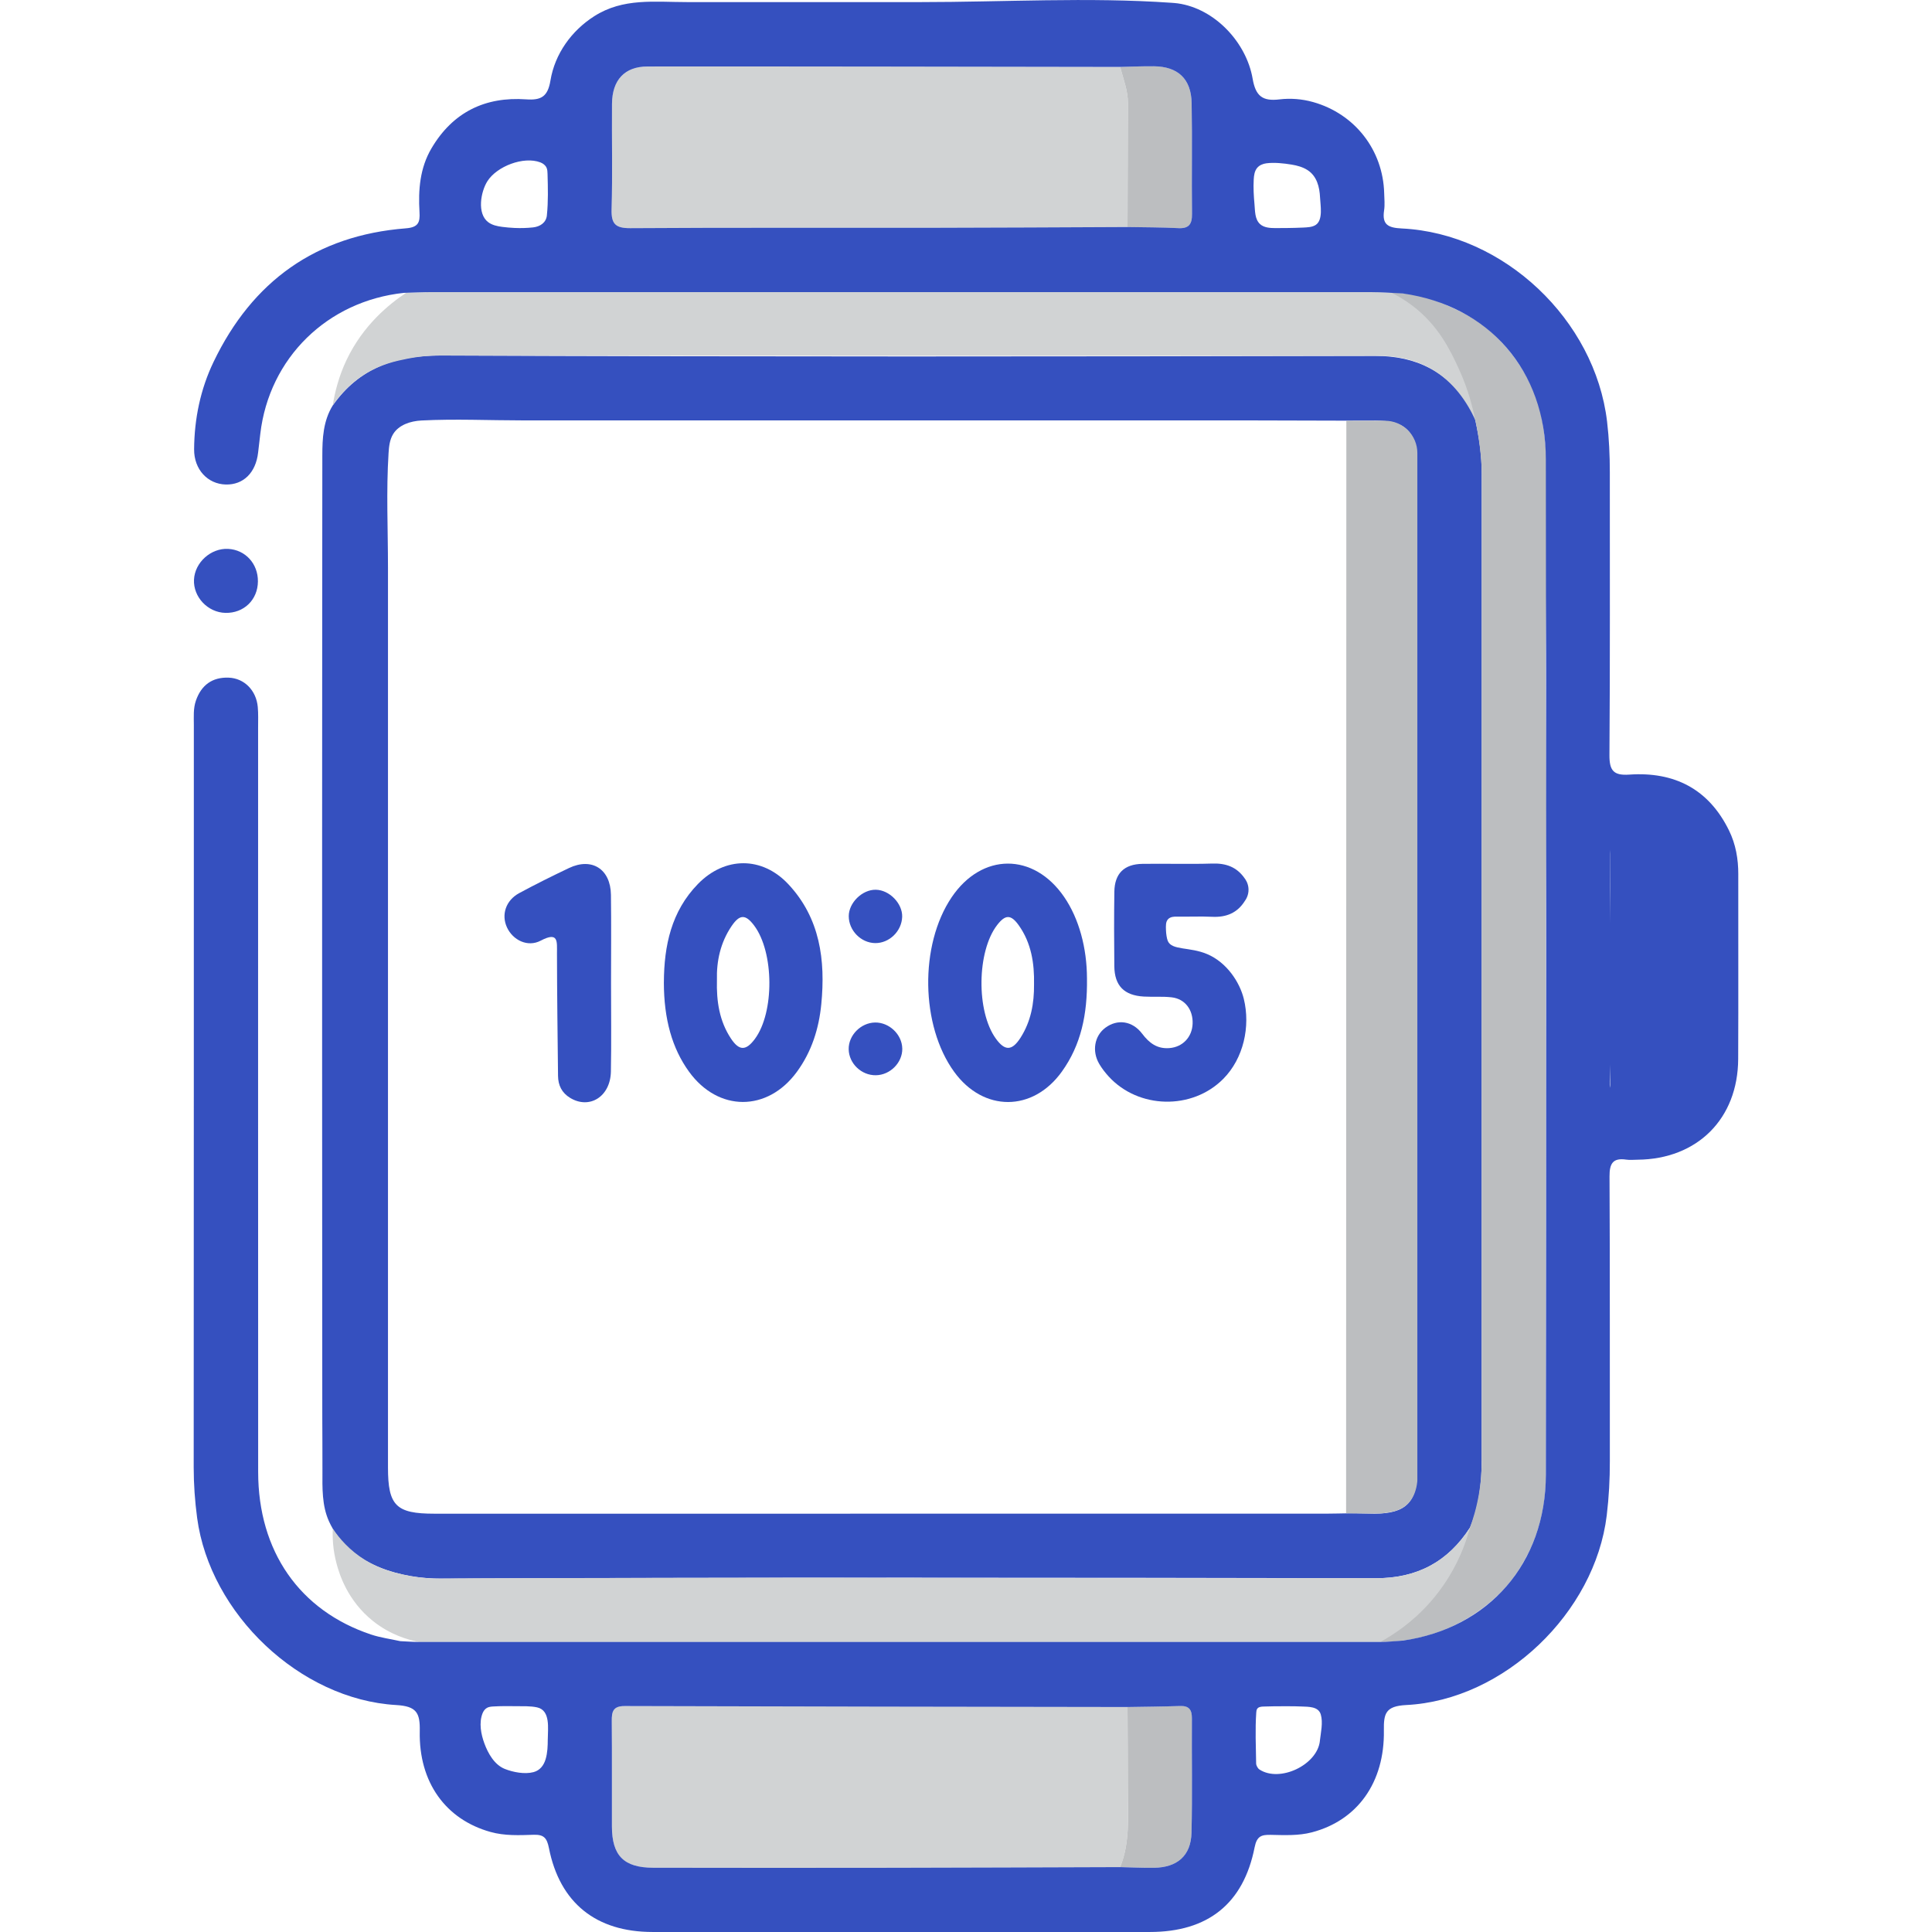
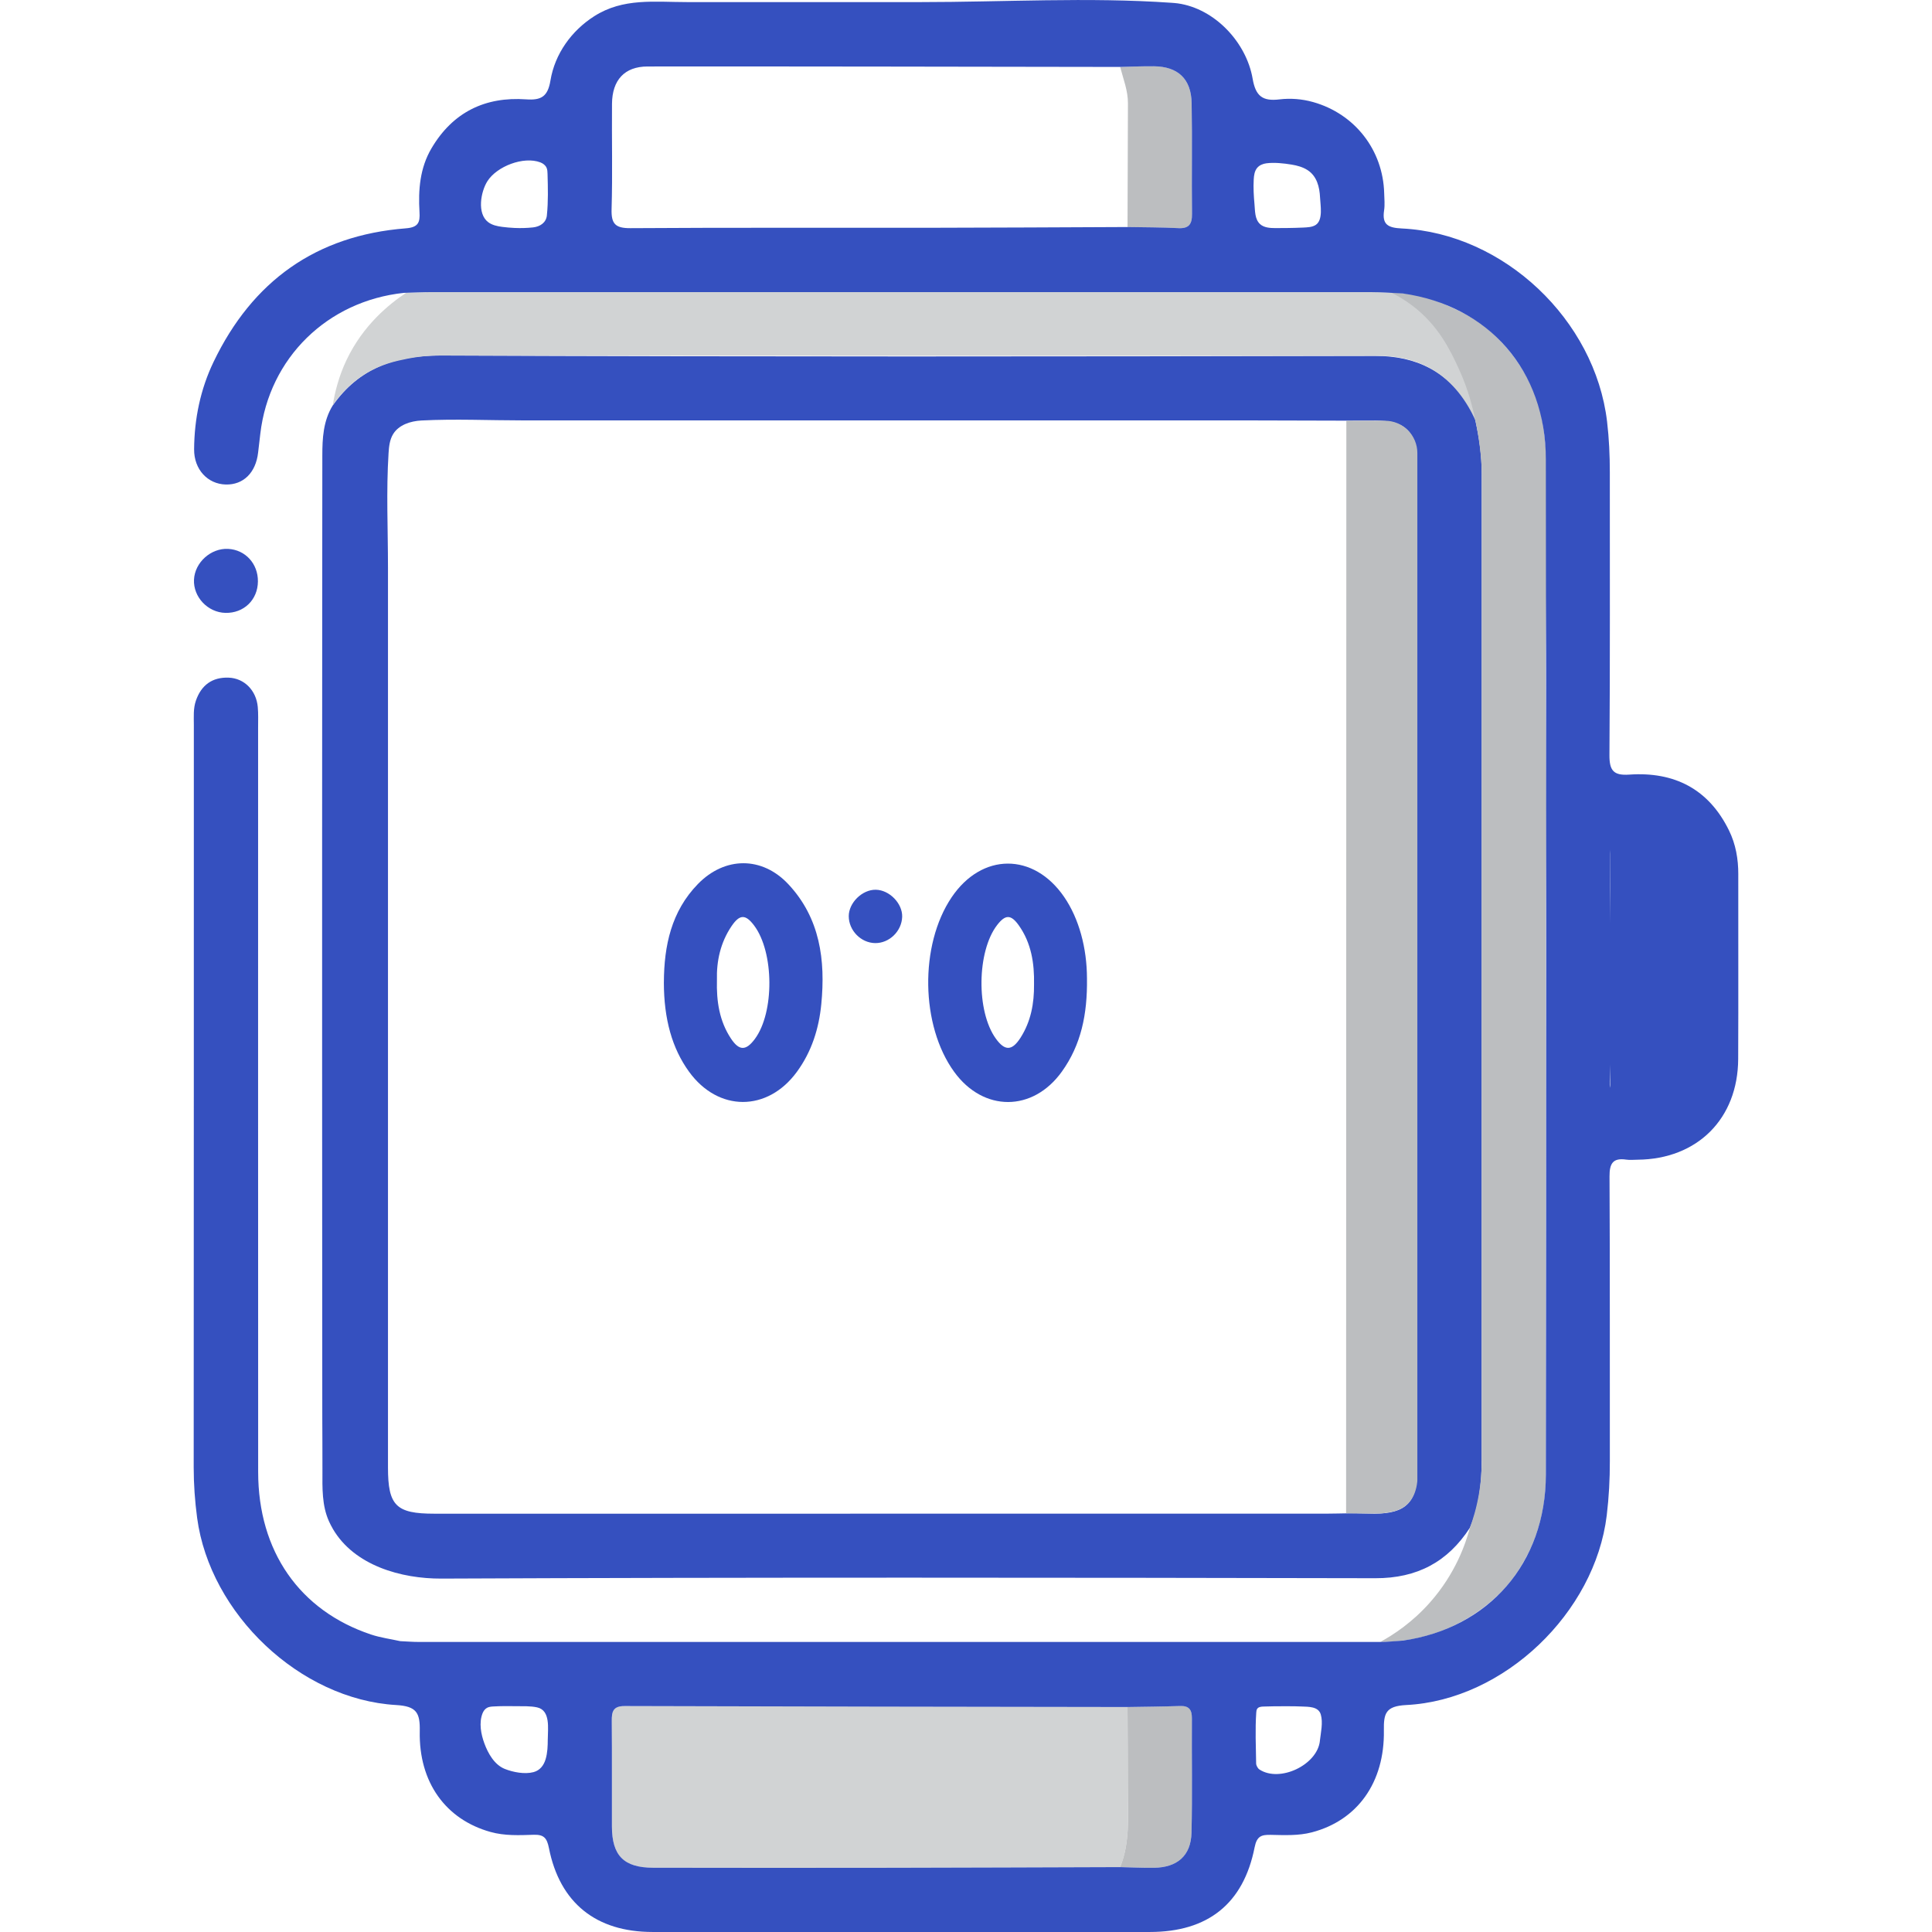
<svg xmlns="http://www.w3.org/2000/svg" id="Layer_1" data-name="Layer 1" viewBox="0 0 1024 1024">
  <defs>
    <style>
      .cls-1 {
        fill: #3550bf;
      }

      .cls-2 {
        fill: #d1d3d4;
      }

      .cls-3 {
        fill: #bcbec0;
      }
    </style>
  </defs>
  <path class="cls-1" d="M119.48,324.84c-9.34-.21-17.1-8.42-16.66-17.62,.44-9.13,8.97-16.79,18.12-16.3,9.11,.49,15.84,7.85,15.76,17.25-.08,9.76-7.45,16.89-17.23,16.67Z" />
  <path class="cls-1" d="M176.36,810.21c-.72-1.25-1.39-2.54-2-3.89-3.76-8.32-3.5-17.66-3.46-26.59,.04-9.59-.07-19.19-.08-28.79-.02-20.59-.03-41.17-.04-61.76-.02-41.17-.04-82.35-.05-123.52,0-41.17,0-82.35,0-123.52,0-41.17,.03-82.35,.05-123.52,.02-25.73,.04-51.47,.06-77.2,0-9.04,.46-18.36,5.52-26.52,14.1-19.93,33.16-26.56,57.57-26.46,165.02,.72,330.03,.53,495.05,.2,22.13-.04,38.34,8.6,50.11,26.77,.85,1.83,1.69,3.66,2.54,5.49,0,.61,.11,1.2,.31,1.77,2.08,9.4,3.41,18.87,3.41,28.53-.02,174.18,0,348.37-.03,522.55,0,12.32-1.34,24.46-6.22,35.96-11.77,18.16-27.99,26.82-50.11,26.78-165.02-.33-330.04-.52-495.05,.2-21.3,.09-46.21-6.89-57.58-26.45ZM713.6,222.96c-17.75,0-35.51-.14-53.26-.14-23.23,0-46.46,0-69.7,0-3.83,0-7.67,0-11.5,0-41.17,0-82.33,0-123.5,0-41.17,0-82.33,0-123.5,0-18.32,0-36.64,0-54.96,0-17.85,0-35.99-.87-53.79,.05-5.78,.3-12.02,2.29-15.03,7.23-1.81,2.96-2.19,6.55-2.41,10.02-1.28,20.06-.31,40.44-.31,60.54,0,20.6,0,41.2,0,61.8,0,41.2,0,82.4,0,123.6,0,41.2,0,82.4,0,123.6,0,41.2,0,82.4,0,123.6,0,14.83,0,29.66,0,44.5,0,20.28,4.27,24.53,24.56,24.53,157.48,0,314.96,0,472.43-.01,4.32,0,8.65-.16,12.97-.21,4.32-.04,8.63,.2,12.95,.2,16.59-.02,22.66-6.1,22.66-23.05,.03-177.77,.03-355.55,0-533.32,0-6.06-.57-13.18-5.02-17.78-5.1-5.26-12.84-5.21-19.61-5.17-4.33,.02-8.66,.03-12.99,.03Z" />
-   <path class="cls-2" d="M176.37,810.21c3.52,5.22,8.98,11.57,17.13,16.62,7.91,4.9,15.14,6.6,20.43,7.79,9.91,2.23,17.76,2.08,20.02,2.05,15.98-.26,88.89-.27,189.22-.47,159.74,.51,278.22,.19,305.83,.27,4.67,.01,17.19,.07,29.92-7.1,7.86-4.43,14.54-10.96,20.19-19.67-.61,6.36-2.96,21.78-14.54,36.79-12.01,15.56-27.01,21.69-33.01,23.79-6.66,0-186.77,.02-268.67,.02-.93,0-56.04,0-56.99,0-35.51,0-71.02,0-106.53,0-25.76,0-51.52,0-77.27-.01-5.68-1.08-15.12-3.74-24.26-10.99-13.87-11-18.06-25.44-19.36-30.19-2.13-7.76-2.29-14.47-2.09-18.88Z" />
  <path class="cls-2" d="M781.95,222.65c-4.41-9.59-11.43-20.14-22.98-26.91-12.63-7.4-25.41-7.13-29.98-7.13-7.91,.02-482.91-.08-495.05-.2-1.46-.01-8.64-.15-17.9,1.7-6.18,1.23-14.07,2.88-22.56,8.14-8.01,4.96-13.49,11.24-17.11,16.62,.51-3.32,1.27-7.08,2.45-11.16,1.16-4.08,2.73-8.46,4.89-12.99,8.78-18.43,22.58-29.6,31.62-35.57,3.02-.08,7.83-.21,13.71-.37,32.83-.86,132.83-5.73,355.74-2.73,74.63,1,121.33,2.73,141.79,2.74,5.63,0,11.27,.47,16.9,.71,12.52,7.12,19.46,15.61,23.03,20.84,7.58,11.1,10.4,22.81,12.96,33.43,1.26,5.23,2.02,9.67,2.49,12.85Z" />
  <path class="cls-3" d="M773.23,195.52c-4.45-9.68-10.75-22.97-24.6-33.49-4.3-3.26-8.24-5.44-11-6.8,7.43-.03,13.31,1.1,17.3,2.15,0,0,7.38,1.94,19.76,8.07,1.57,.77,3.03,1.58,3.03,1.58,.37,.2,.75,.42,1.16,.66,9.81,5.68,15.79,12.3,18.83,15.72,10.96,12.34,15.67,24.96,16.84,28.27,1.33,3.75,3.27,10.13,4.77,25.94,1.73,18.2,1.23,31.67,.89,43.6-.49,16.89-.53,33.79-.82,50.68-.39,22.62-.13,33.81,.04,62.13,.31,50.72-.16,73.59-.12,98.96,.2,128.86-.13,182.13-.01,288.67,0,4.96,.03,20.26-7.33,37.33-5.02,11.65-11.41,19.32-13.98,22.25-2.47,2.8-12.9,14.26-30.91,21.91-14.49,6.16-27.53,7.16-35.53,7.12,7.05-3.83,17.05-10.38,26.47-21.06,13.28-15.05,18.74-30.72,21.08-39.51,1.58-4.32,3.48-10.41,4.76-17.87,1.59-9.27,1.47-16.35,1.46-18.1-.07-11.14,.03-504.61,.03-522.55,0-4.33-.49-14.99-3.41-28.53-1.32-6.11-3.44-15.65-8.72-27.13Z" />
-   <path class="cls-2" d="M597.61,120.33c-35.26,.14-70.51,.36-105.77,.4-52.56,.07-105.13-.15-157.69,.2-7.96,.05-10.23-2.22-10-10.08,.55-18.62,.06-37.26,.22-55.89,.11-12.45,6.59-19.71,18.84-19.72,83.5-.08,166.99,.13,250.49,.24,1.65,6.36,4.16,12.52,4.13,19.26-.1,21.86-.15,43.73-.22,65.59Z" />
  <path class="cls-2" d="M593.7,989.61c-40.25,.12-80.5,.29-120.74,.35-42.25,.06-84.5,.07-126.75-.02-15.54-.03-21.82-6.4-21.87-21.82-.06-18.63,.09-37.26-.08-55.89-.04-5.02,.63-8.01,6.9-7.99,88.82,.29,177.63,.38,266.45,.52,.07,14.9,.18,29.81,.19,44.72,0,13.51,1.17,27.16-4.1,40.14Z" />
  <path class="cls-3" d="M597.61,120.33c.07-21.86,.12-43.73,.22-65.59,.03-6.74-2.48-12.9-4.13-19.26,5.96-.13,11.92-.42,17.88-.35,12.77,.15,19.77,6.65,20.01,19.54,.36,19.55-.04,39.12,.19,58.68,.06,5.48-1.61,7.86-7.35,7.57-8.92-.46-17.87-.41-26.81-.58Z" />
  <path class="cls-3" d="M593.7,989.61c5.27-12.98,4.11-26.62,4.1-40.14,0-14.91-.12-29.81-.19-44.72,9.27-.16,18.54-.21,27.8-.54,4.78-.17,6.35,1.95,6.32,6.53-.14,20.22,.29,40.45-.21,60.66-.3,12.17-7.57,18.41-19.95,18.55-5.96,.07-11.92-.22-17.88-.35Z" />
  <g>
    <path class="cls-1" d="M351.87,520.62c.09-19.41,3.94-37.6,18.04-52.08,14.24-14.61,33.98-14.78,47.93,.11,16.83,17.97,19.74,40.3,17.46,63.61-1.26,12.91-5.1,25.14-12.94,35.85-15.58,21.29-41.68,21.28-57.17-.1-8.96-12.36-13.31-27.88-13.33-47.38Zm28.12-1.21c-.3,11.28,1.29,21.76,7.43,31.04,4.35,6.57,7.94,6.55,12.62,.29,10.49-14.04,10.29-46.11-.37-60.24-4.51-5.98-7.61-6.02-11.95,.4-5.87,8.69-8,18.51-7.73,28.51Z" />
    <path class="cls-1" d="M576.12,518.6c.26,19.12-3.17,35.23-13.3,49.36-15.39,21.48-41.59,21.49-57.09,.14-17.8-24.51-18.42-67.21-1.35-92.51,16.01-23.72,43.4-23.83,59.61-.24,7.92,11.52,12.1,27.13,12.13,43.25Zm-28.06,3.16c.22-11.18-1.44-21.93-8.06-31.28-4.19-5.91-7.15-5.81-11.47-.22-10.78,13.94-11.16,45.79-.71,60.23,4.79,6.63,8.56,6.58,13.08-.47,5.5-8.59,7.26-18.22,7.16-28.26Z" />
-     <path class="cls-1" d="M659.58,465.39c.54,.68,2.05,2.76,2.16,5.84,.12,3.3-1.44,5.6-1.94,6.28-4.02,6.42-9.9,8.77-17.33,8.41-6.25-.3-12.52,.02-18.78-.09-1.28-.02-3.33,0-4.61,1.38-1.25,1.35-1.18,3.37-1.09,5.8,.07,2.01,.43,4.42,.96,5.7,2.14,5.14,11.57,3.03,20.89,6.99,10.32,4.38,17.21,14.8,19.39,23.67,3.61,14.67-.12,31.61-10.85,42.43-16.53,16.69-45.03,16.03-60.82-1.31-1.83-2.01-3.54-4.22-4.92-6.55-4-6.75-2.57-14.89,3.19-19.19,6.34-4.73,14.3-3.79,19.56,3.17,3.8,5.02,8.01,8.1,14.44,7.59,7.02-.55,12.04-5.84,12.28-12.98,.25-7.37-4.04-13.1-11.08-13.92-4.88-.57-9.86-.13-14.78-.41-10.47-.6-15.53-5.75-15.64-16.11-.14-13.16-.17-26.33,.02-39.49,.14-9.6,5.18-14.59,14.87-14.74,12.34-.19,24.68,.23,37.01-.16,7.19-.23,12.89,1.75,17.07,7.68Z" />
-     <path class="cls-1" d="M323.86,521.11c0,15.61,.22,31.22-.07,46.83-.24,13.27-11.33,20.21-21.62,13.95-4.42-2.68-6.35-6.7-6.4-11.66-.24-21.62-.52-43.25-.56-64.87-.01-6.33,.91-11.8-8.65-6.78-6.9,3.62-14.74-.28-17.86-7.05-3.1-6.71-.62-14.32,6.49-18.16,8.66-4.68,17.49-9.06,26.38-13.29,12.12-5.77,22.06,.53,22.24,14.2,.21,15.61,.05,31.22,.05,46.83Z" />
    <path class="cls-1" d="M464.18,471.58c7.23,.11,14.21,7.28,13.99,14.35-.24,7.62-6.82,14.02-14.31,13.93-7.53-.1-13.98-6.67-14-14.25-.02-7.12,7.14-14.14,14.32-14.03Z" />
-     <path class="cls-1" d="M478.23,555.76c.12,7.45-6.4,14.04-14.01,14.14-7.64,.11-14.25-6.2-14.4-13.73-.15-7.43,6.41-14.1,13.98-14.22,7.53-.12,14.3,6.36,14.42,13.81Z" />
  </g>
  <path class="cls-3" d="M733.9,801.95c-1.81,.27-3.08,.3-8.87,.26-3.46-.02-7.33-.06-11.57-.13,.04-193.02,.09-386.05,.13-579.07h20.5c9.46,0,17.14,7.67,17.14,17.14V784.6c-.13,2.05-.82,9.28-6.37,13.57-3.45,2.67-7.58,3.27-10.97,3.77Z" />
  <path class="cls-1" d="M921.33,463.37c.01-8.12-1.35-15.94-4.92-23.21-10.78-22.01-29.01-31.25-52.89-29.6-8.38,.58-10.54-2.21-10.48-10.45,.37-49.94,.17-99.88,.2-149.81,0-8.99-.4-17.91-1.46-26.87-6.39-53.9-54.69-99.71-108.82-102.34-7.22-.35-10.53-1.99-9.36-9.6,.45-2.93,.13-5.98,.05-8.98-.58-23.03-15.6-42.22-37.72-48.43-5.87-1.65-11.94-2.1-17.81-1.4-8.86,1.06-12.6-1.64-14.2-10.97-3.27-19.09-19.92-37.14-39.66-39.92-1.15-.16-2.3-.24-3.46-.32-43.91-3.06-89.03-.36-133.1-.36h-123.31c-17.55,0-34.1-2.33-49.5,7.52-11.97,7.66-20.81,19.89-23.14,34.03-1.42,8.57-4.91,10.56-12.87,10-21.81-1.54-38.91,6.83-50.18,25.94-6.17,10.45-7.06,22.04-6.36,33.8,.32,5.42-.55,8.1-7.23,8.62-47.59,3.72-81.35,28-101.89,70.73-6.99,14.53-10.22,30.22-10.34,46.36-.08,10.75,7.2,18.42,16.73,18.69,9.36,.26,15.97-6.24,17.19-16.92,.38-3.3,.77-6.61,1.16-9.91,4.67-40.2,35.51-70.46,76.17-74.75,4.98-.14,9.96-.4,14.94-.4,165.84-.02,331.69-.02,497.53,.01,5.63,0,11.27,.47,16.9,.71,45.56,6.44,75.77,40.83,75.83,87.86,.22,179.42,.22,358.84,0,538.26-.06,46.87-30.32,81.35-75.84,87.9-3.97,.25-7.95,.71-11.92,.71-169.82,.03-339.64,.03-509.47,0-3.31,0-6.62-.27-9.94-.42-5.18-1.15-10.51-1.85-15.51-3.52-37.89-12.66-59.8-44.13-59.82-86.15-.07-131.5-.02-263.01-.03-394.51,0-3.66,.15-7.34-.18-10.98-.78-8.65-7.04-15.21-15.45-15.52-8.58-.31-14.48,3.87-17.34,12.19-1.46,4.24-1.09,8.56-1.09,12.86-.02,131.17,0,262.34-.08,393.51,0,9.02,.64,17.94,1.83,26.85,6.81,50.73,54.46,96.15,105.46,99.12,10.89,.63,12.73,4.15,12.53,13.86-.56,27.13,13.75,46.8,37.51,53.42,7.51,2.09,15.2,1.74,22.81,1.49,5.38-.18,7.07,1.61,8.14,7.03,5.75,29.1,25,44.48,54.88,44.49,87.88,.03,175.77,.03,263.65,0,30.7,0,49.59-14.96,55.5-44.87,1.18-5.97,3.63-6.7,8.52-6.61,7.3,.14,14.67,.54,21.85-1.34,24.06-6.31,38.57-26.34,38.14-53.98-.14-9.02,.89-12.93,11.87-13.49,51.85-2.61,100-48.94,106.25-100.49,1.16-9.61,1.67-19.2,1.65-28.86-.07-50.27,.09-100.54-.17-150.81-.04-6.88,1.79-9.95,8.88-8.91,1.96,.29,3.99,.05,5.99,.04,31.67-.28,53.18-21.7,53.32-53.4,.15-32.63,0-65.25,.05-97.88ZM289.87,114.1c-.41,3.98-3.64,6.02-7.35,6.43-3.21,.35-6.53,.43-9.82,.29-2.19-.1-4.38-.29-6.51-.57-2.62-.34-5.31-.9-7.42-2.49-6.07-4.57-3.96-16.15-.44-21.71,5.02-7.92,19.18-13.36,28.06-9.99,1.39,.53,2.68,1.48,3.29,2.83,.46,1.02,.5,2.18,.53,3.3,.2,7.3,.41,14.63-.35,21.9Zm334.55,6.81c-8.92-.46-17.87-.41-26.81-.58-35.26,.14-70.51,.36-105.77,.4-52.56,.07-105.13-.15-157.69,.2-7.96,.05-10.23-2.22-10-10.08,.55-18.62,.06-37.26,.22-55.89,.11-12.45,6.59-19.71,18.84-19.72,83.5-.08,166.99,.13,250.49,.24,5.96-.13,11.92-.42,17.88-.35,12.77,.15,19.77,6.65,20.01,19.54,.36,19.55-.04,39.12,.19,58.68,.06,5.48-1.61,7.86-7.35,7.57Zm72.96-1.71c-1.89,1.26-4.57,1.31-6.75,1.42-2.76,.13-5.53,.2-8.3,.23-2.13,.03-4.25,.04-6.37,.04-2.72,0-6-.18-8.11-2.12-2.83-2.6-2.61-6.95-2.94-10.47-.4-4.37-.66-8.77-.41-13.16,.12-2.19,.43-4.51,1.85-6.19,1.18-1.4,3.01-2.15,4.83-2.39,4.18-.55,9.17-.01,13.34,.67,2.96,.48,5.97,1.29,8.51,2.93,4.94,3.19,6.37,8.94,6.62,14.49,.18,4.14,1.72,11.9-2.27,14.55ZM290.33,921.84c0,3.52-.13,7.17-1.14,10.56-.98,3.28-2.99,5.95-6.4,6.86-4.69,1.25-10.86,.05-15.23-1.69-5.52-2.2-8.89-8.25-10.83-13.53-1.8-4.88-2.95-10.92-.98-15.93,.48-1.22,1.29-2.35,2.45-2.96,1.01-.53,2.18-.62,3.32-.69,3.98-.22,7.96-.22,11.94-.15,3.69,.06,7.59-.16,11.21,.63,7.25,1.58,5.67,11.33,5.67,16.9Zm341.19,49.57c-.3,12.17-7.57,18.41-19.95,18.55-5.96,.07-11.92-.22-17.88-.35-40.25,.12-80.5,.29-120.74,.35-42.25,.06-84.5,.07-126.75-.02-15.54-.03-21.82-6.4-21.87-21.82-.06-18.63,.09-37.26-.08-55.89-.04-5.02,.63-8.01,6.9-7.99,88.82,.29,177.63,.38,266.45,.52,9.27-.16,18.54-.22,27.81-.54,4.78-.17,6.35,1.95,6.32,6.53-.14,20.22,.29,40.45-.21,60.66Zm68.05-48.67c-1.4,12.74-21.25,22.18-32.02,15.14-.92-.6-1.75-2.12-1.77-3.22-.12-8.94-.56-18.04,.06-26.97,.05-.71,.12-1.46,.54-2.04,.69-.95,2.03-1.1,3.21-1.14,3.49-.13,6.98-.15,10.47-.16,.86,0,1.71,0,2.57,0,2.4,0,4.8,.02,7.2,.13,3.63,.17,8.94-.1,10.21,4.22,1.27,4.32,0,9.7-.49,14.04Zm153.71-472.38c.11,13.05,.1,26.1,.07,39.15-.07-12.33-.14-24.67-.14-37.01-.01-.78,.01-1.49,.07-2.15Zm-.1,122.96c.07-3.04,.11-6.09,.16-9.13,.01,3.76,.02,7.52,.05,11.28,0,.34-.01,.7-.03,1.06-.2-1.04-.2-2.16-.17-3.21Zm34.14-29.83c0-10.46,.02-20.92,.02-31.38,0,10.46,0,20.92-.02,31.38Z" />
</svg>